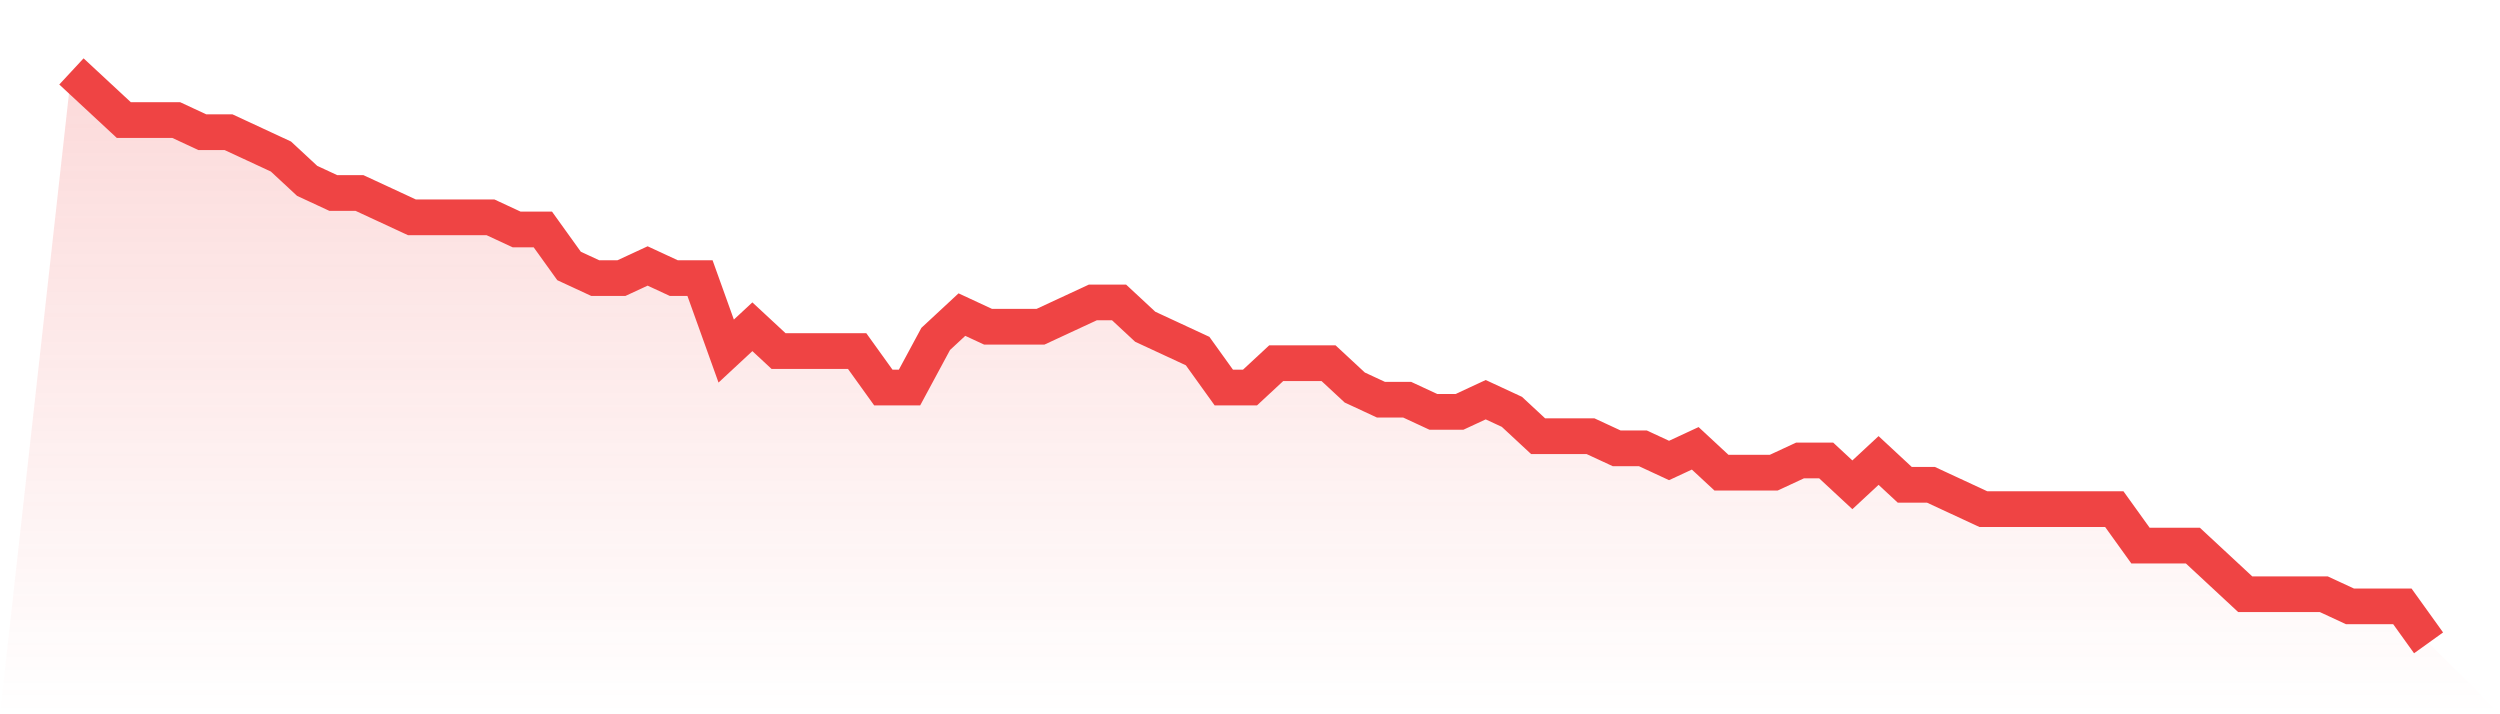
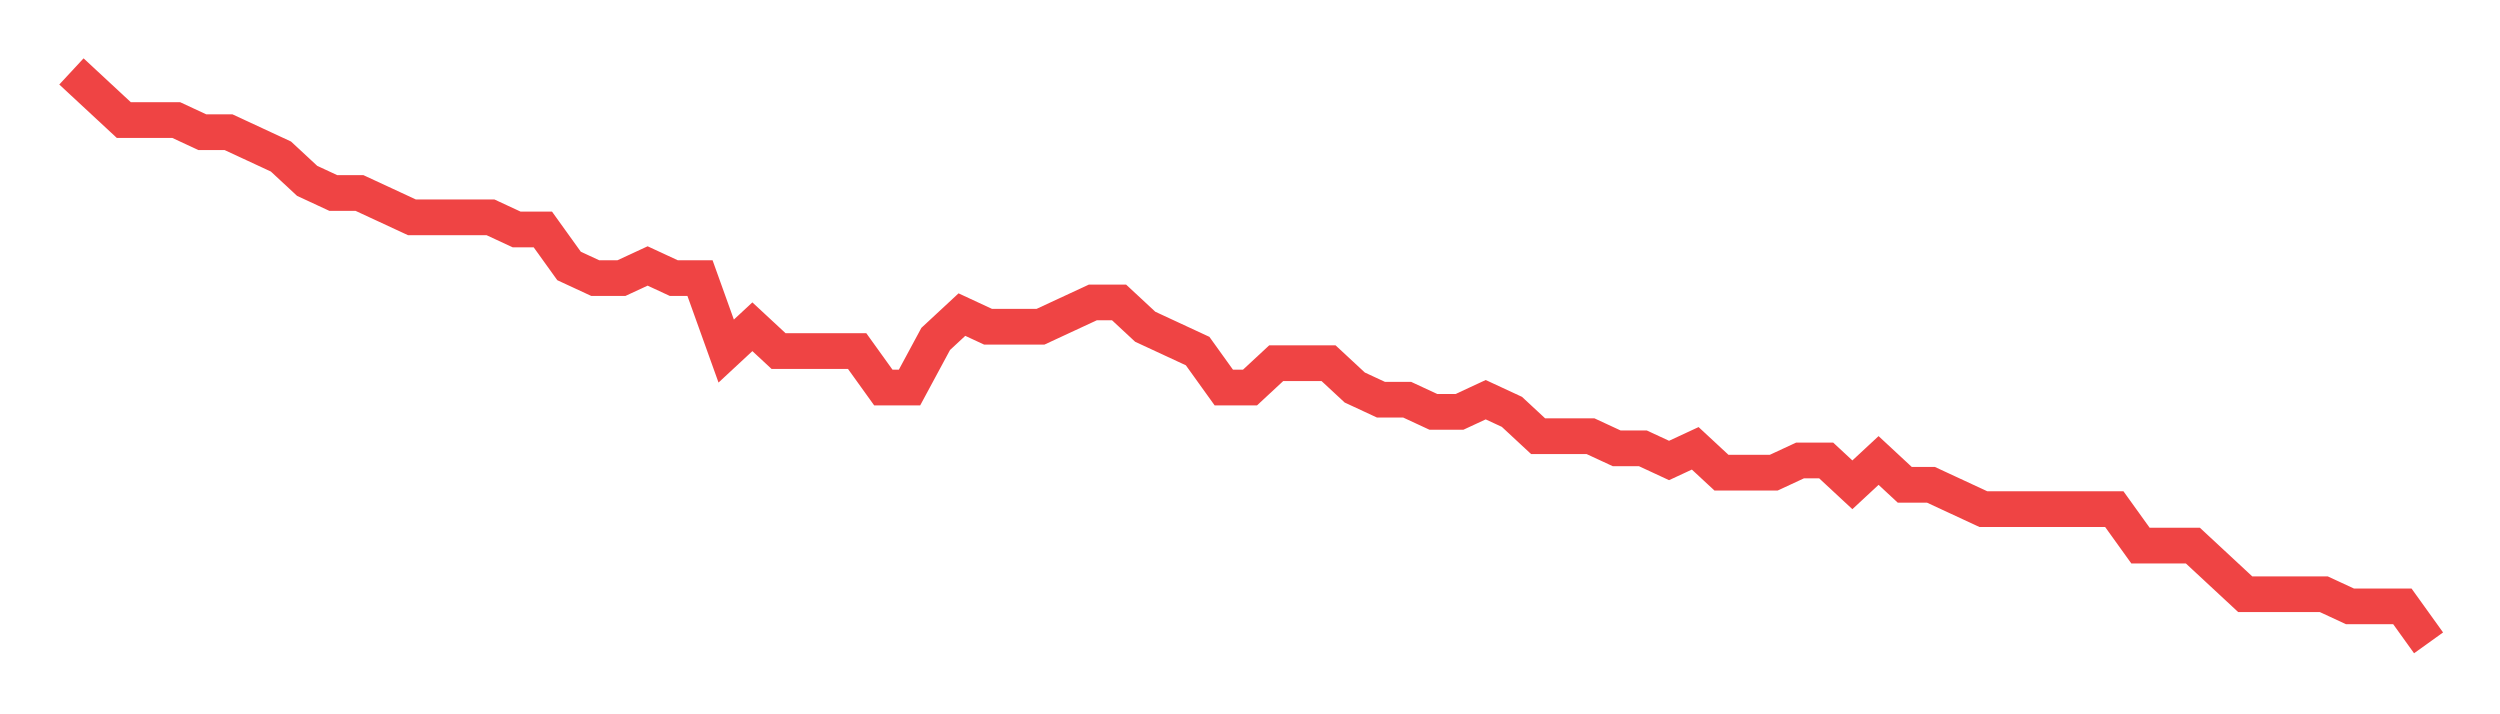
<svg xmlns="http://www.w3.org/2000/svg" viewBox="0 0 140 40">
  <defs>
    <linearGradient id="gradient" x1="0" x2="0" y1="0" y2="1">
      <stop offset="0%" stop-color="#ef4444" stop-opacity="0.2" />
      <stop offset="100%" stop-color="#ef4444" stop-opacity="0" />
    </linearGradient>
  </defs>
-   <path d="M4,4 L4,4 L5.467,5.362 L6.933,6.723 L8.4,6.723 L9.867,6.723 L11.333,7.404 L12.8,7.404 L14.267,8.085 L15.733,8.766 L17.2,10.128 L18.667,10.809 L20.133,10.809 L21.6,11.489 L23.067,12.17 L24.533,12.17 L26,12.17 L27.467,12.17 L28.933,12.851 L30.4,12.851 L31.867,14.894 L33.333,15.574 L34.8,15.574 L36.267,14.894 L37.733,15.574 L39.2,15.574 L40.667,19.66 L42.133,18.298 L43.6,19.66 L45.067,19.66 L46.533,19.66 L48,19.66 L49.467,21.702 L50.933,21.702 L52.4,18.979 L53.867,17.617 L55.333,18.298 L56.8,18.298 L58.267,18.298 L59.733,17.617 L61.2,16.936 L62.667,16.936 L64.133,18.298 L65.6,18.979 L67.067,19.66 L68.533,21.702 L70,21.702 L71.467,20.34 L72.933,20.34 L74.4,20.34 L75.867,21.702 L77.333,22.383 L78.8,22.383 L80.267,23.064 L81.733,23.064 L83.2,22.383 L84.667,23.064 L86.133,24.426 L87.6,24.426 L89.067,24.426 L90.533,25.106 L92,25.106 L93.467,25.787 L94.933,25.106 L96.4,26.468 L97.867,26.468 L99.333,26.468 L100.8,25.787 L102.267,25.787 L103.733,27.149 L105.2,25.787 L106.667,27.149 L108.133,27.149 L109.6,27.83 L111.067,28.511 L112.533,28.511 L114,28.511 L115.467,28.511 L116.933,28.511 L118.4,28.511 L119.867,30.553 L121.333,30.553 L122.8,30.553 L124.267,31.915 L125.733,33.277 L127.2,33.277 L128.667,33.277 L130.133,33.277 L131.6,33.957 L133.067,33.957 L134.533,33.957 L136,36 L140,40 L0,40 z" fill="url(#gradient)" />
  <path d="M4,4 L4,4 L5.467,5.362 L6.933,6.723 L8.4,6.723 L9.867,6.723 L11.333,7.404 L12.8,7.404 L14.267,8.085 L15.733,8.766 L17.2,10.128 L18.667,10.809 L20.133,10.809 L21.6,11.489 L23.067,12.17 L24.533,12.17 L26,12.17 L27.467,12.17 L28.933,12.851 L30.4,12.851 L31.867,14.894 L33.333,15.574 L34.8,15.574 L36.267,14.894 L37.733,15.574 L39.2,15.574 L40.667,19.66 L42.133,18.298 L43.6,19.66 L45.067,19.66 L46.533,19.66 L48,19.66 L49.467,21.702 L50.933,21.702 L52.4,18.979 L53.867,17.617 L55.333,18.298 L56.8,18.298 L58.267,18.298 L59.733,17.617 L61.2,16.936 L62.667,16.936 L64.133,18.298 L65.6,18.979 L67.067,19.66 L68.533,21.702 L70,21.702 L71.467,20.34 L72.933,20.34 L74.4,20.34 L75.867,21.702 L77.333,22.383 L78.8,22.383 L80.267,23.064 L81.733,23.064 L83.2,22.383 L84.667,23.064 L86.133,24.426 L87.6,24.426 L89.067,24.426 L90.533,25.106 L92,25.106 L93.467,25.787 L94.933,25.106 L96.4,26.468 L97.867,26.468 L99.333,26.468 L100.8,25.787 L102.267,25.787 L103.733,27.149 L105.2,25.787 L106.667,27.149 L108.133,27.149 L109.6,27.83 L111.067,28.511 L112.533,28.511 L114,28.511 L115.467,28.511 L116.933,28.511 L118.4,28.511 L119.867,30.553 L121.333,30.553 L122.8,30.553 L124.267,31.915 L125.733,33.277 L127.2,33.277 L128.667,33.277 L130.133,33.277 L131.6,33.957 L133.067,33.957 L134.533,33.957 L136,36" fill="none" stroke="#ef4444" stroke-width="2" />
</svg>